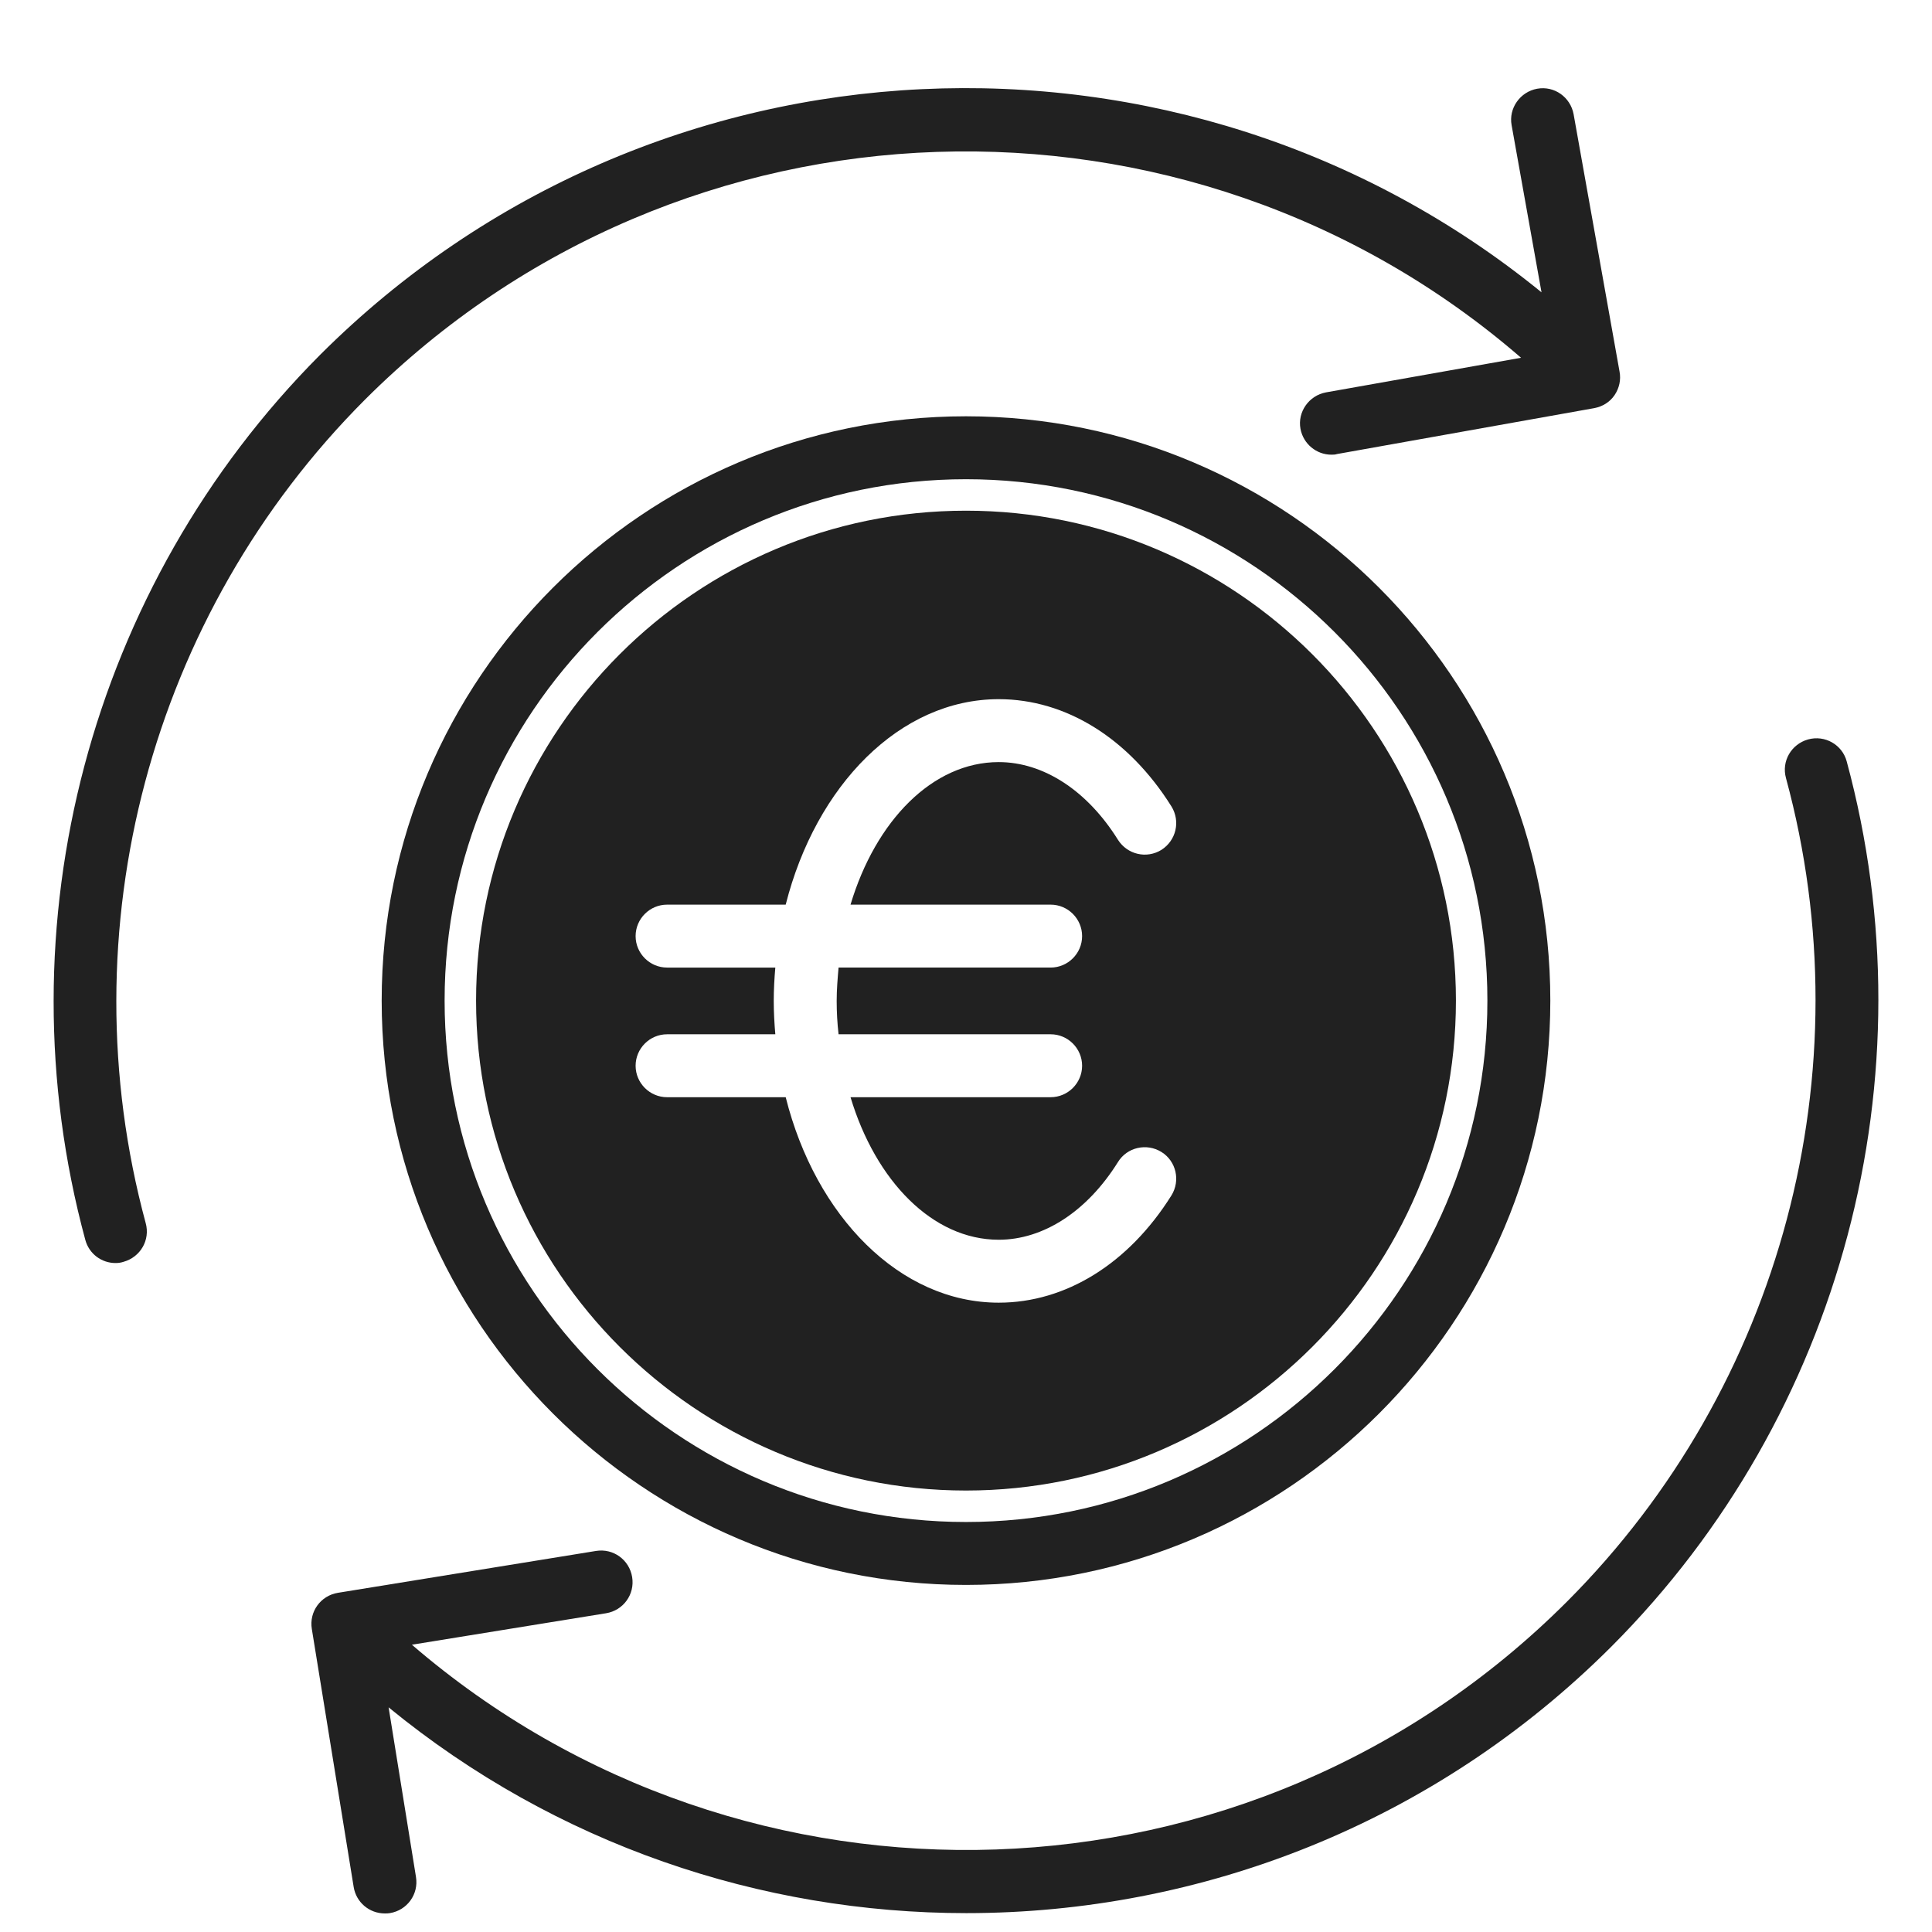
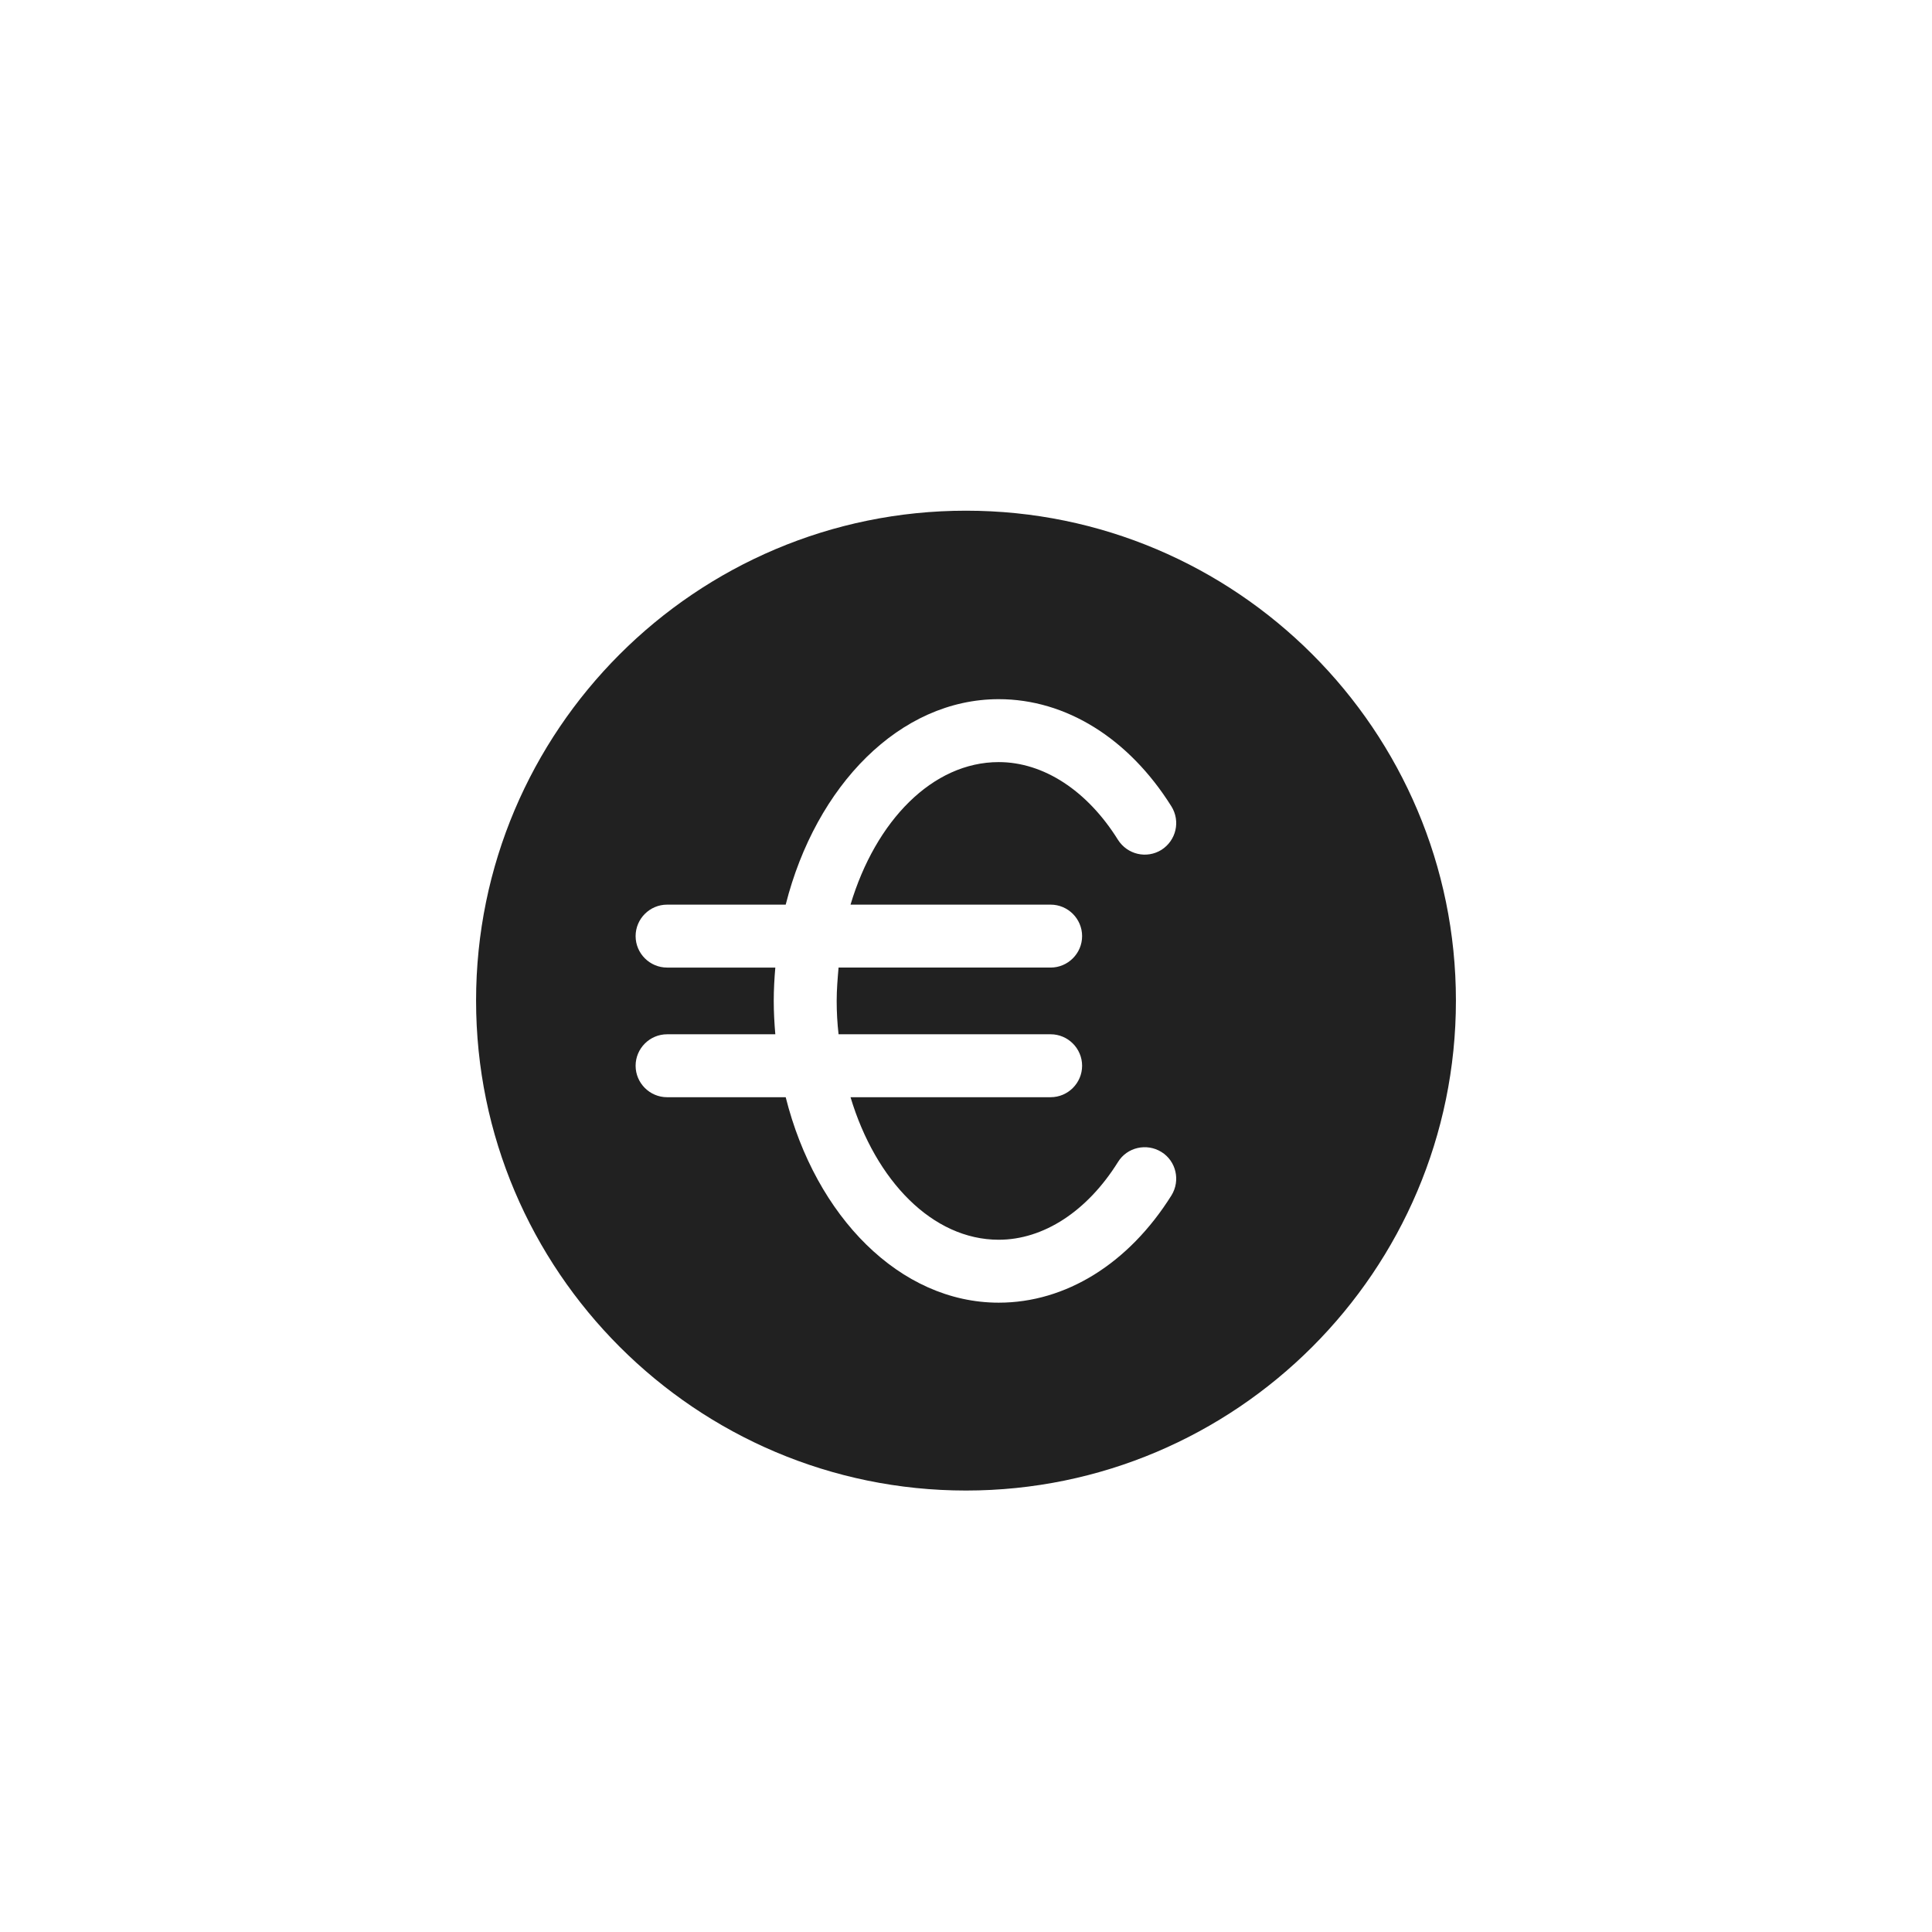
<svg xmlns="http://www.w3.org/2000/svg" fill="#212121" height="61.4" preserveAspectRatio="xMidYMid meet" version="1" viewBox="1.3 0.2 61.4 61.4" width="61.4" zoomAndPan="magnify">
  <g>
    <g id="change1_1">
-       <path d="M13.43,32c0,10.24,8.33,18.57,18.57,18.57S50.57,42.24,50.57,32S42.24,13.43,32,13.43S13.43,21.76,13.43,32z M48.57,32 c0,9.14-7.43,16.57-16.57,16.57c-9.14,0-16.57-7.43-16.57-16.57S22.86,15.43,32,15.43C41.14,15.43,48.57,22.86,48.57,32z" />
      <path d="M16.43,32c0,8.59,6.99,15.57,15.57,15.57S47.57,40.59,47.57,32S40.59,16.43,32,16.43S16.43,23.41,16.43,32z M38.53,25.83 c0.29,0.47,0.15,1.08-0.32,1.38c-0.47,0.29-1.08,0.15-1.38-0.32c-0.98-1.57-2.37-2.47-3.79-2.47c-2.1,0-3.91,1.86-4.71,4.53h6.36 c0.55,0,1,0.45,1,1s-0.45,1-1,1h-6.74c-0.03,0.35-0.06,0.7-0.06,1.06s0.02,0.71,0.06,1.06h6.74c0.55,0,1,0.45,1,1s-0.45,1-1,1 h-6.36c0.8,2.66,2.61,4.53,4.71,4.53c1.42,0,2.81-0.9,3.79-2.47c0.29-0.47,0.91-0.61,1.38-0.32c0.47,0.29,0.61,0.91,0.32,1.38 c-1.36,2.17-3.36,3.41-5.49,3.41c-3.14,0-5.82-2.74-6.77-6.53H22.5c-0.55,0-1-0.45-1-1s0.45-1,1-1h3.44 c-0.03-0.35-0.05-0.7-0.05-1.06s0.02-0.71,0.05-1.06H22.5c-0.55,0-1-0.45-1-1s0.45-1,1-1h3.77c0.96-3.79,3.63-6.53,6.77-6.53 C35.17,22.42,37.17,23.66,38.53,25.83z" />
-       <path d="M59.99,24.4c-0.14-0.53-0.69-0.85-1.23-0.7c-0.53,0.15-0.85,0.69-0.7,1.23c2.53,9.32-0.14,19.34-6.96,26.17 c-10.05,10.05-26.11,10.5-36.71,1.37l6.17-1c0.55-0.09,0.92-0.6,0.83-1.15c-0.09-0.55-0.6-0.92-1.15-0.83l-8.2,1.33 c-0.55,0.09-0.92,0.6-0.83,1.15l1.33,8.2c0.08,0.49,0.5,0.84,0.99,0.84c0.05,0,0.11,0,0.16-0.01c0.55-0.09,0.92-0.6,0.83-1.15 l-0.87-5.39c5.32,4.36,11.84,6.54,18.36,6.54c7.43,0,14.86-2.83,20.51-8.48C59.84,45.18,62.7,34.41,59.99,24.4z" />
-       <path d="M12.9,12.9C22.96,2.85,39.05,2.4,49.64,11.57l-6.2,1.1c-0.54,0.1-0.91,0.62-0.81,1.16c0.09,0.48,0.51,0.82,0.98,0.82 c0.06,0,0.12,0,0.18-0.02l8.18-1.46c0.26-0.05,0.49-0.19,0.64-0.41c0.15-0.22,0.21-0.49,0.16-0.75l-1.46-8.18 c-0.1-0.54-0.61-0.91-1.16-0.81c-0.54,0.1-0.91,0.62-0.81,1.16l0.95,5.31c-11.38-9.27-28.21-8.61-38.82,1.99 C4.16,18.82,1.3,29.59,4.01,39.6c0.12,0.45,0.52,0.74,0.96,0.74c0.09,0,0.17-0.01,0.26-0.04c0.53-0.15,0.85-0.69,0.7-1.23 C3.41,29.75,6.08,19.73,12.9,12.9z" />
    </g>
  </g>
</svg>